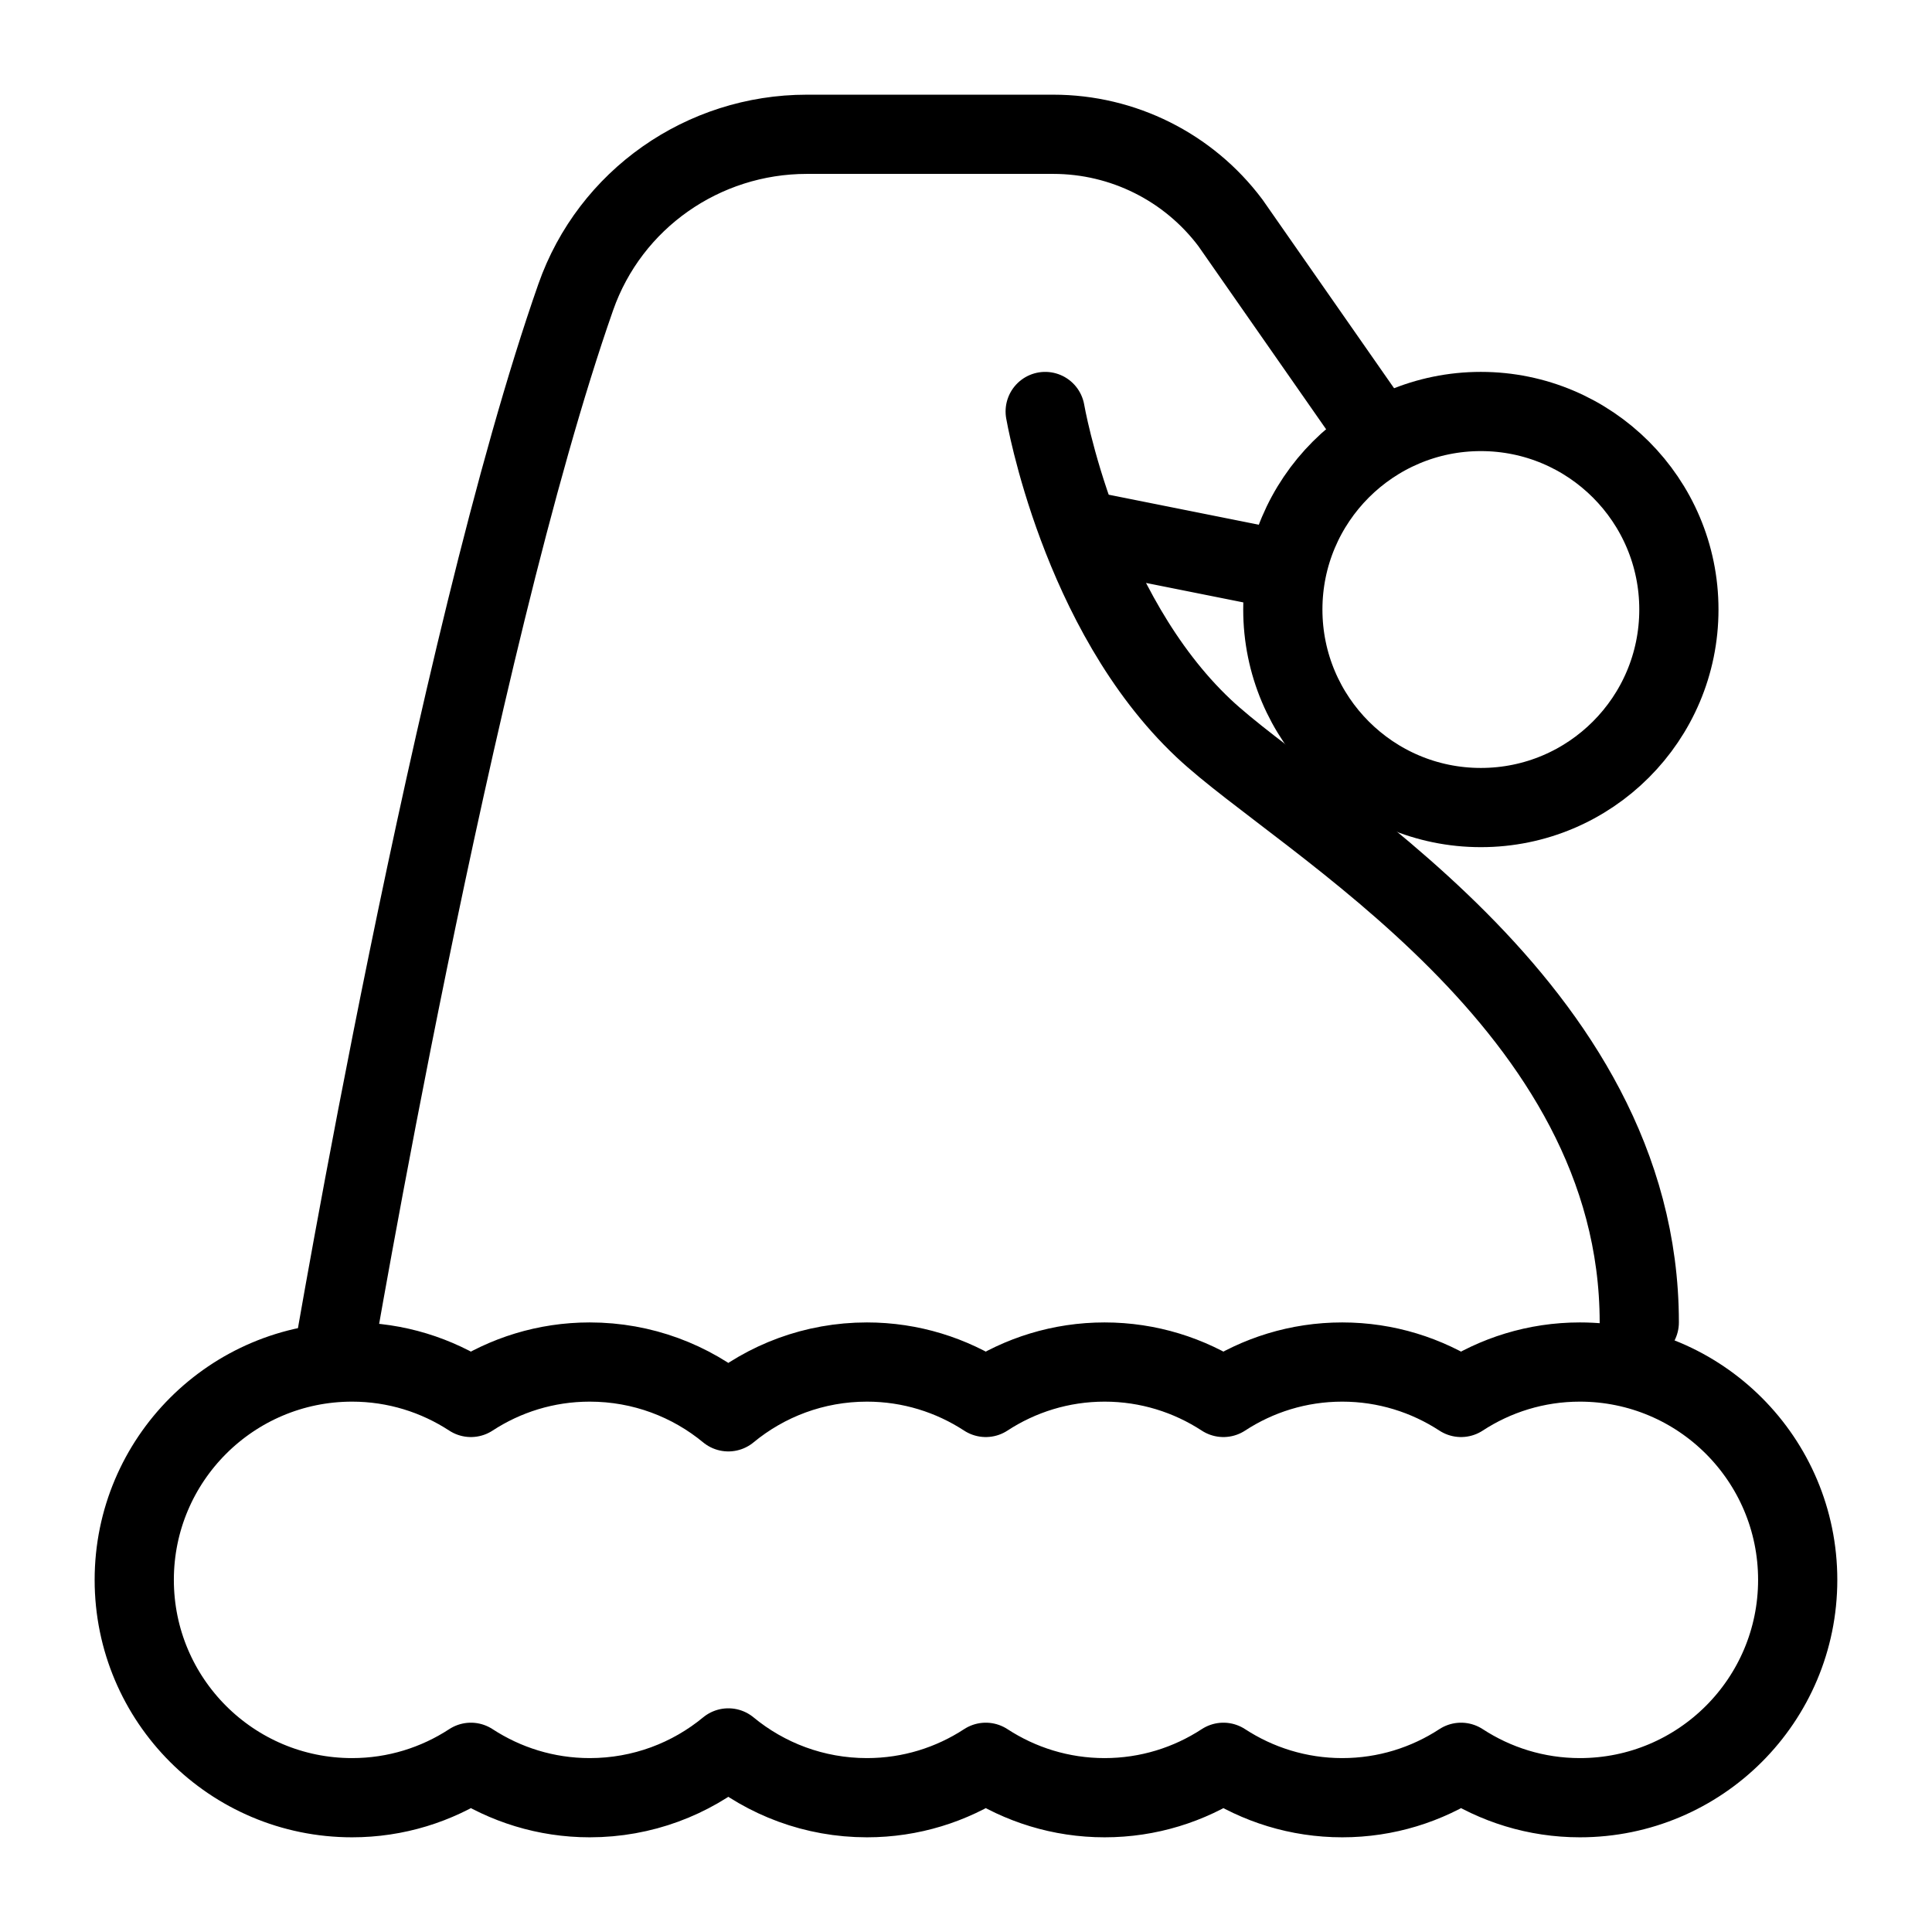
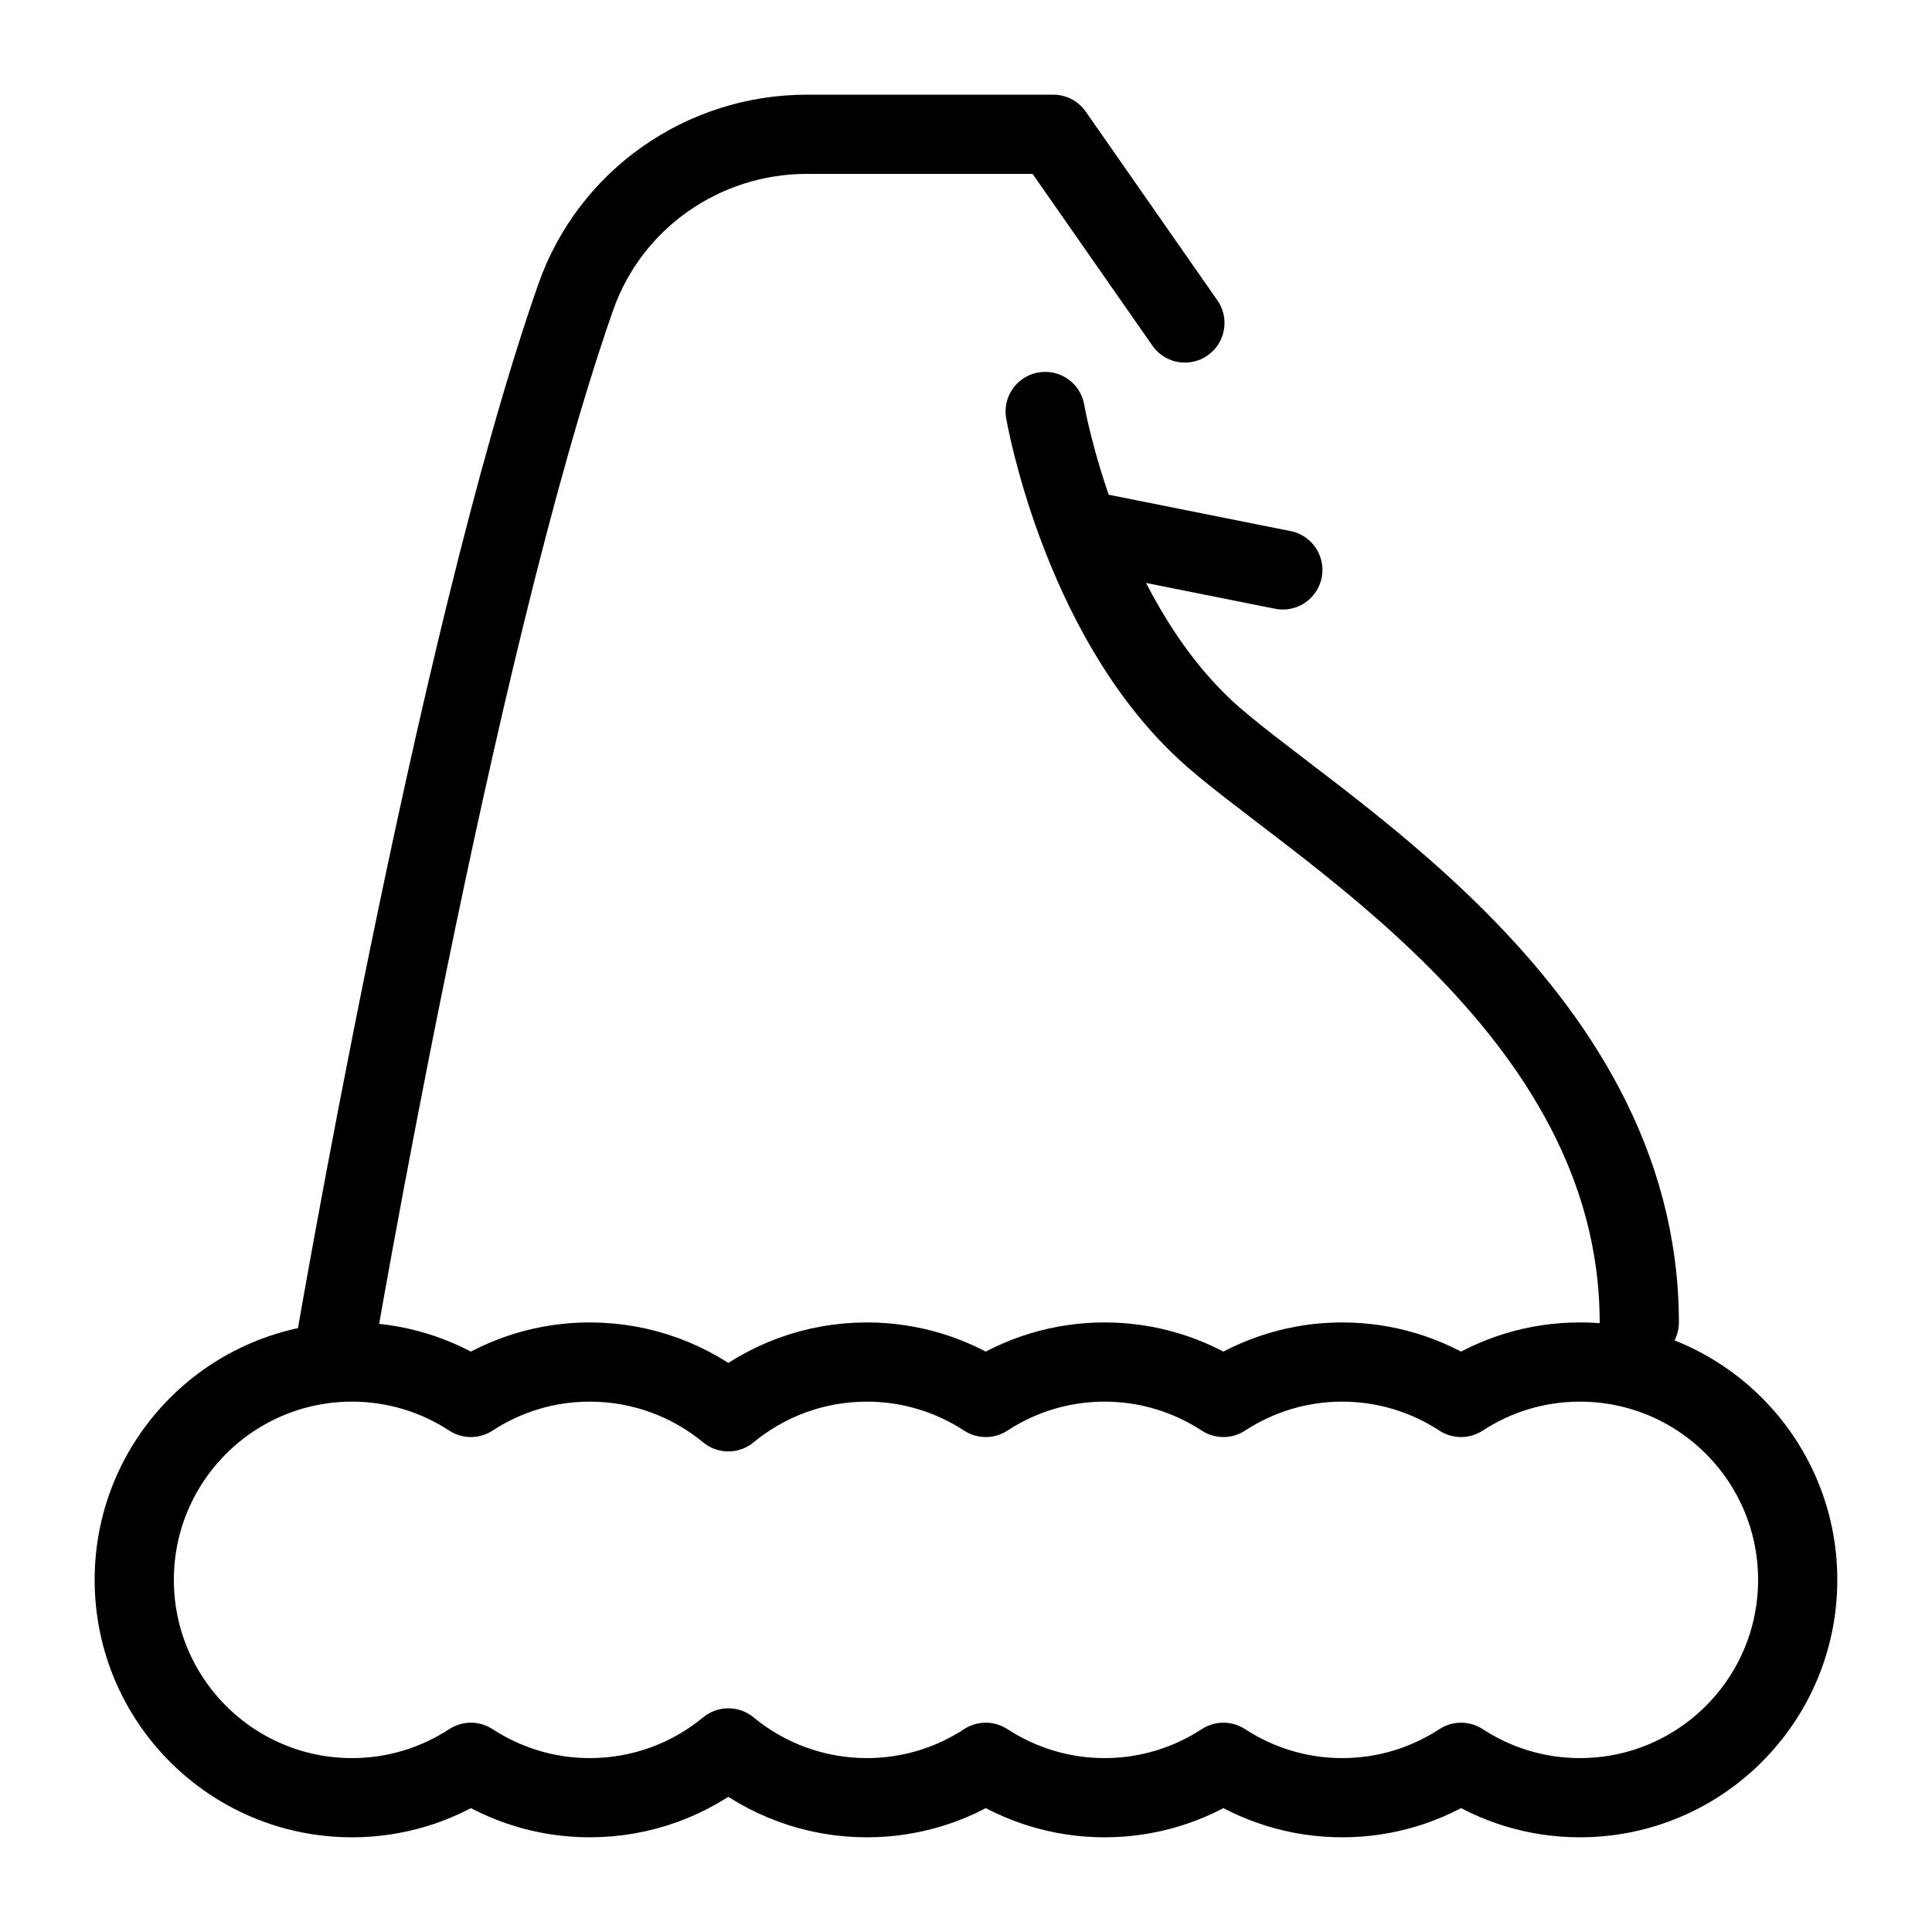
<svg xmlns="http://www.w3.org/2000/svg" width="800px" height="800px" version="1.1" viewBox="144 144 512 512">
  <g fill="none" stroke="#000000" stroke-linecap="round" stroke-linejoin="round" stroke-miterlimit="10" stroke-width="2">
    <path transform="matrix(10.496 0 0 10.496 148.09 148.09)" d="m39.5 34c-1.108 0-2.137 0.33-3 0.894-0.863-0.563-1.893-0.894-3-0.894-1.108 0-2.137 0.33-3 0.894-0.863-0.563-1.893-0.894-3-0.894-1.108 0-2.137 0.33-3 0.894-0.863-0.563-1.893-0.894-3-0.894-1.33 0-2.549 0.472-3.5 1.257-0.951-0.785-2.171-1.257-3.5-1.257-1.108 0-2.137 0.33-3 0.894-0.863-0.563-1.892-0.894-3-0.894-3.037 0-5.5 2.463-5.5 5.5 0 3.038 2.463 5.5 5.5 5.5 1.108 0 2.137-0.33 3-0.894 0.863 0.563 1.893 0.894 3 0.894 1.33 0 2.549-0.472 3.5-1.257 0.951 0.785 2.171 1.257 3.5 1.257 1.108 0 2.137-0.33 3-0.894 0.863 0.563 1.893 0.894 3 0.894 1.108 0 2.137-0.33 3-0.894 0.863 0.563 1.893 0.894 3 0.894 1.108 0 2.137-0.33 3-0.894 0.863 0.563 1.893 0.894 3 0.894 3.038 0 5.5-2.463 5.5-5.5 0-3.038-2.462-5.5-5.5-5.5z" />
    <path transform="matrix(10.496 0 0 10.496 148.09 148.09)" d="m27 13 5 1" />
    <path transform="matrix(10.496 0 0 10.496 148.09 148.09)" d="m41 33c0-8.042-8.517-12.661-11-15-3.134-2.951-4-8-4-8" />
-     <path transform="matrix(10.496 0 0 10.496 148.09 148.09)" d="m8 34s3.066-18.1 6.147-26.887c0.867-2.472 3.215-4.112 5.834-4.112h6.223c1.76 0 3.417 0.828 4.473 2.236l3.323 4.764" />
-     <path transform="matrix(10.496 0 0 10.496 148.09 148.09)" d="m42 15c0 2.761-2.239 5-5 5-2.761 0-5-2.239-5-5 0-2.761 2.239-5 5-5 2.761 0 5 2.239 5 5" />
+     <path transform="matrix(10.496 0 0 10.496 148.09 148.09)" d="m8 34s3.066-18.1 6.147-26.887c0.867-2.472 3.215-4.112 5.834-4.112h6.223l3.323 4.764" />
  </g>
</svg>